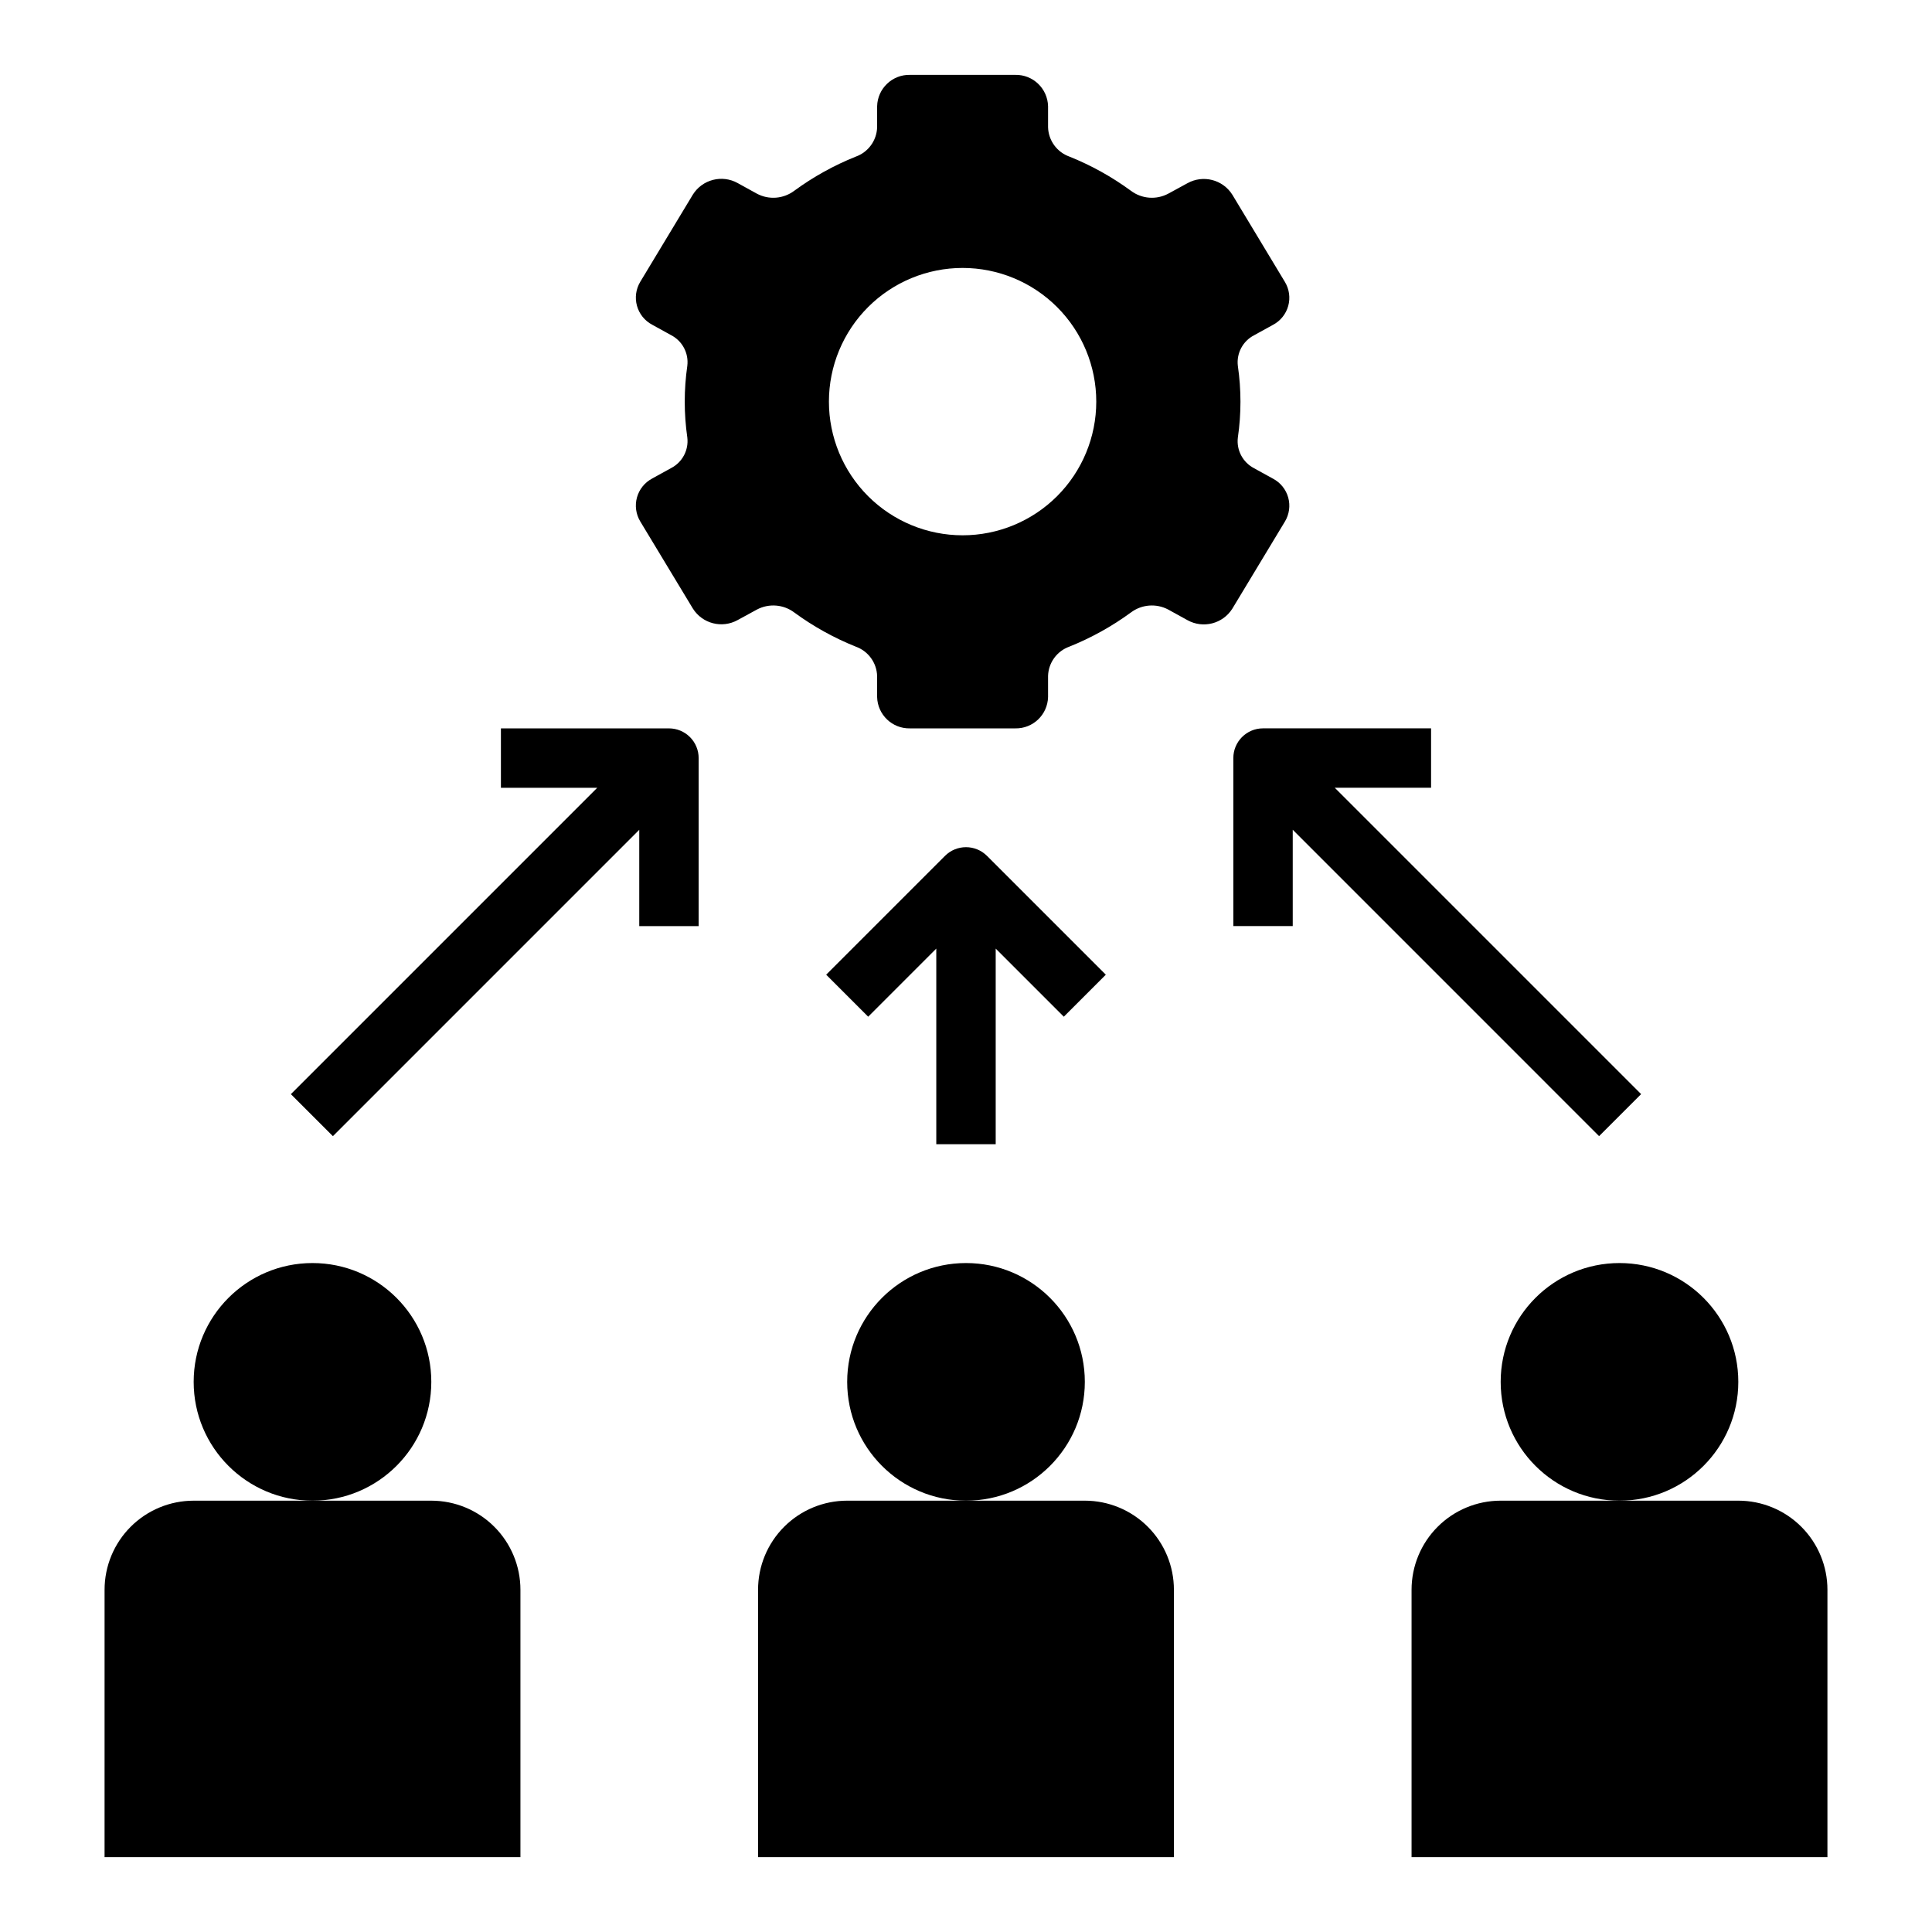
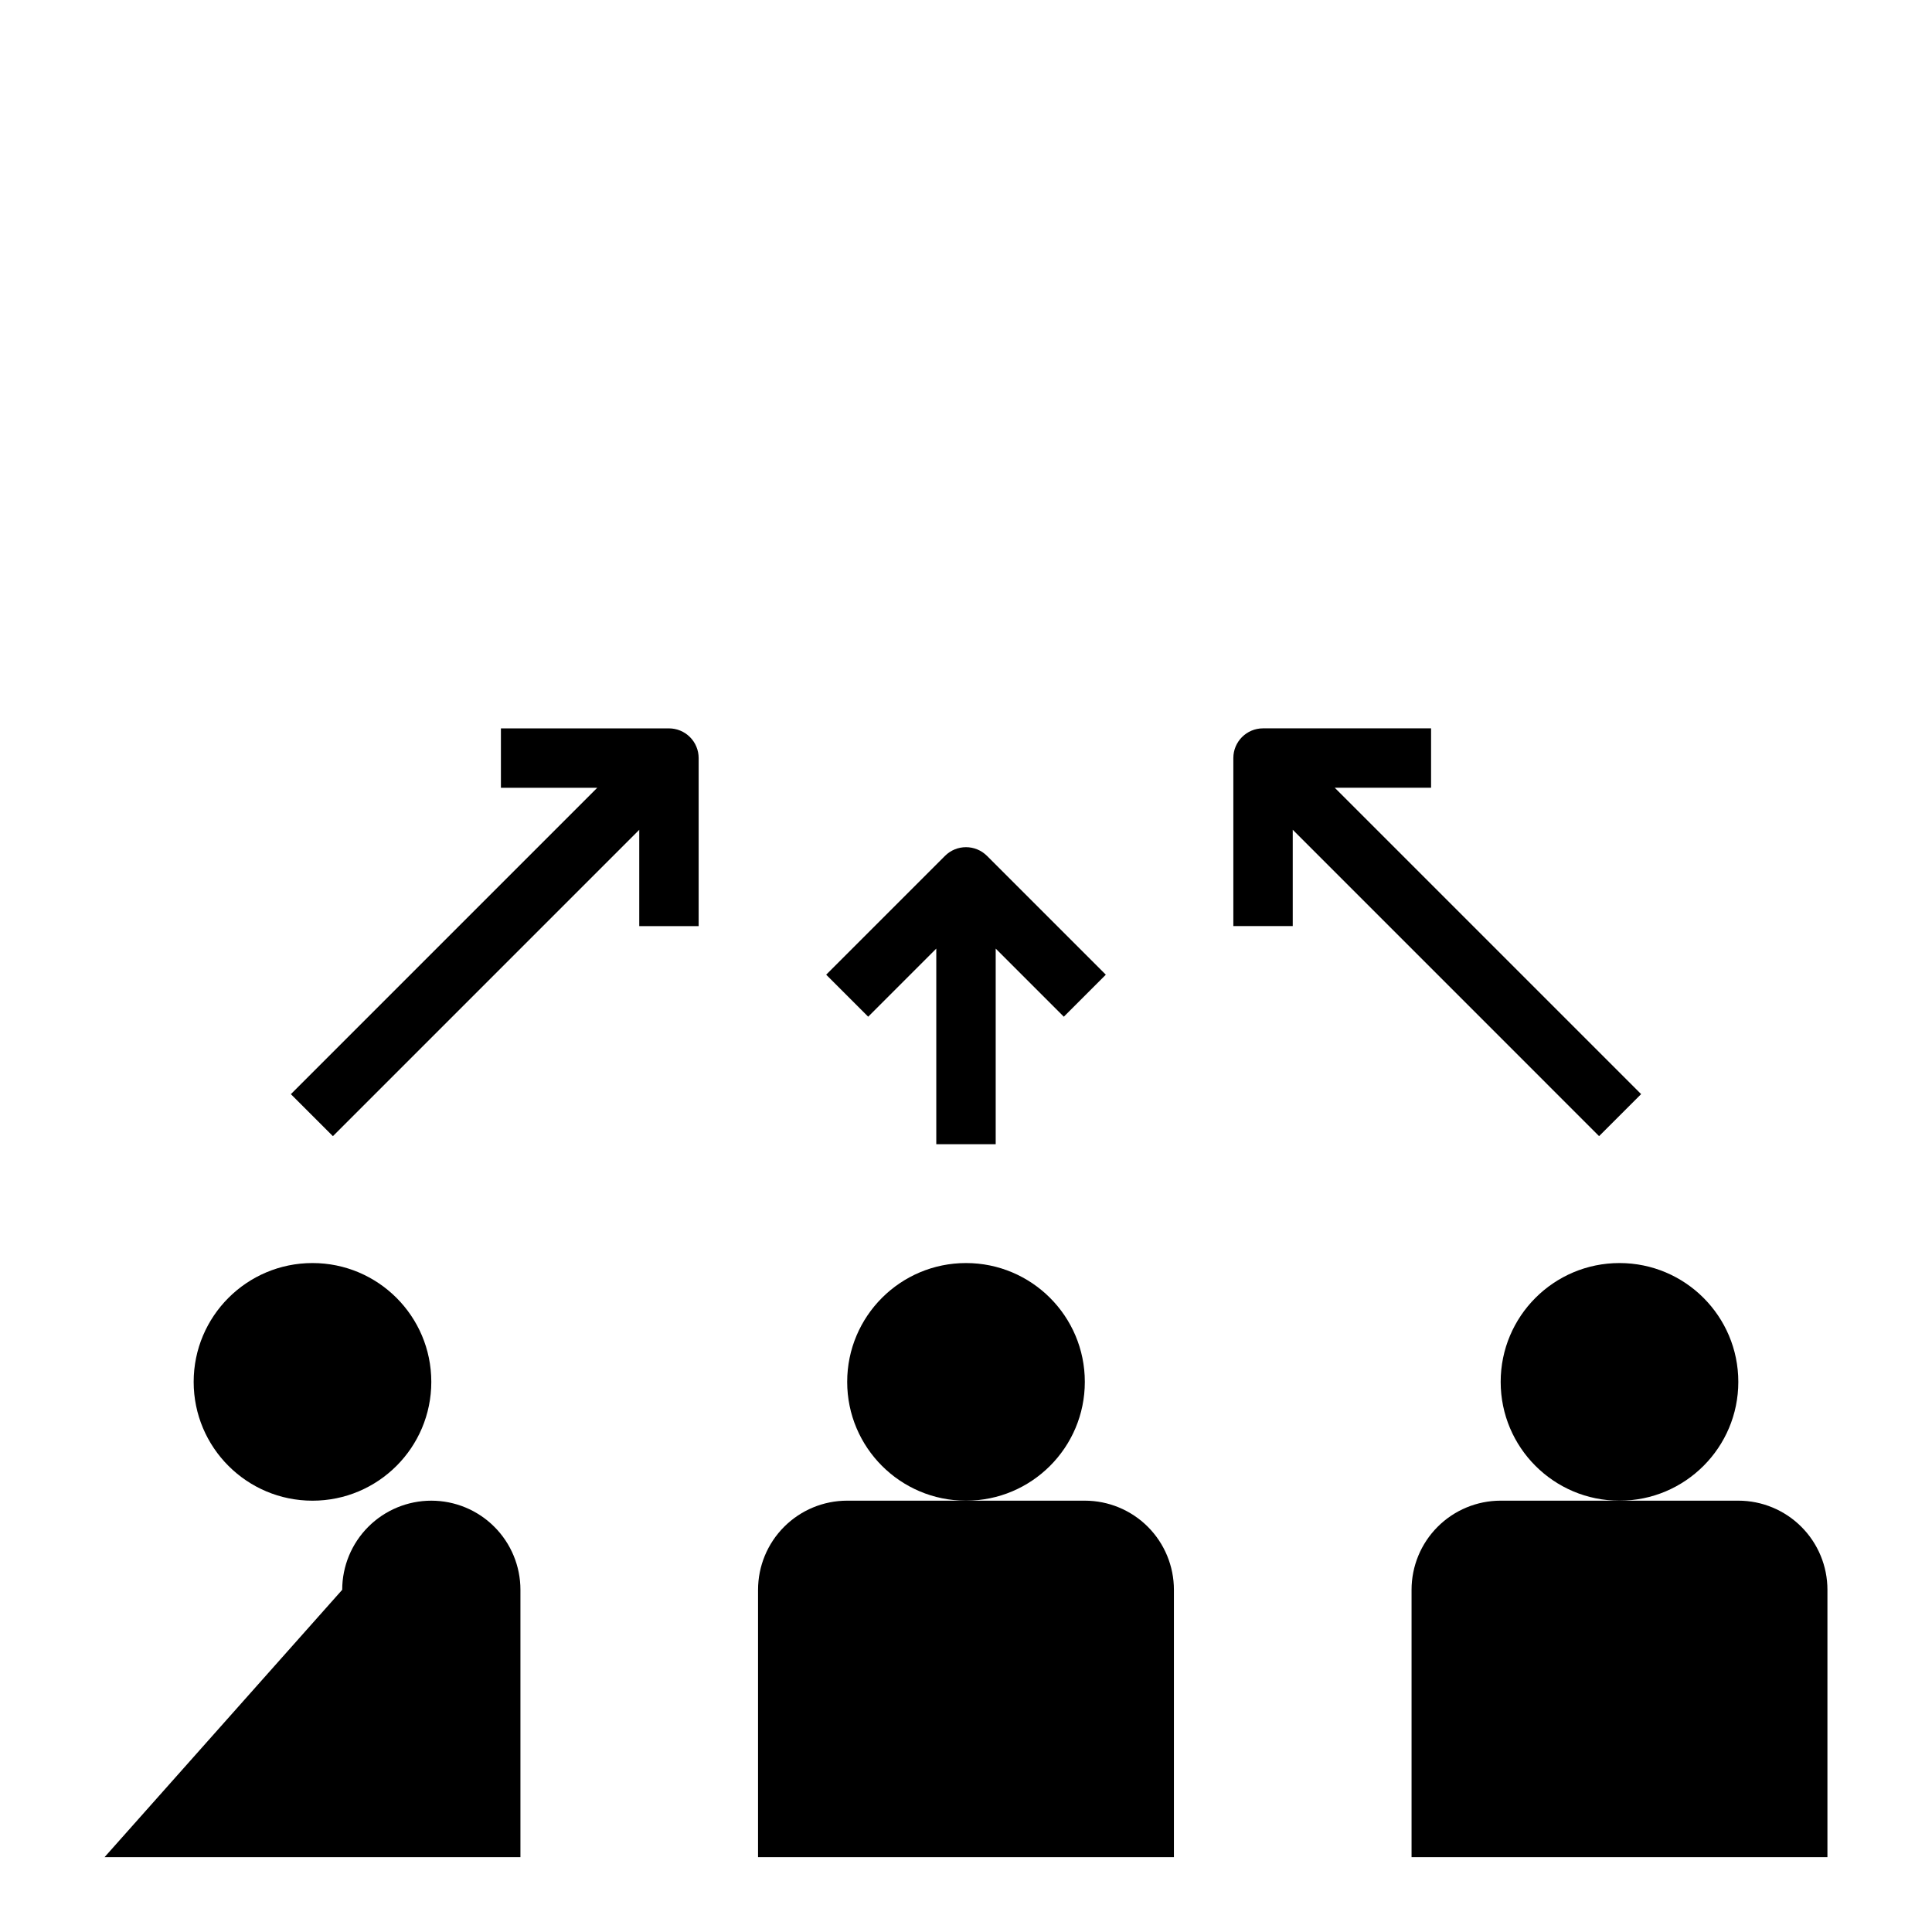
<svg xmlns="http://www.w3.org/2000/svg" fill="#000000" width="800px" height="800px" version="1.1" viewBox="144 144 512 512">
  <g>
-     <path d="m171.71 636.16h110.21v-70.848c0-6.266-2.488-12.273-6.918-16.699-4.426-4.43-10.434-6.918-16.699-6.918h-62.977c-6.262 0-12.27 2.488-16.699 6.918-4.426 4.426-6.914 10.434-6.914 16.699z" />
-     <path d="m458.69 192.55-5.094 2.777c-3.176 1.688-7.039 1.383-9.91-0.785-5.023-3.68-10.492-6.719-16.27-9.039-3.312-1.176-5.566-4.269-5.668-7.785v-5.562c-0.113-4.699-4.008-8.422-8.707-8.316h-27.891c-4.695-0.098-8.586 3.621-8.699 8.316v5.574-0.004c-0.109 3.516-2.359 6.606-5.668 7.785-5.781 2.316-11.254 5.352-16.277 9.031-2.871 2.168-6.738 2.473-9.914 0.785l-5.094-2.809h0.004c-4.141-2.305-9.359-0.969-11.879 3.039l-13.949 23.129c-1.148 1.91-1.465 4.207-0.867 6.356 0.594 2.148 2.047 3.957 4.016 5.004l5.039 2.777h-0.004c2.977 1.539 4.688 4.766 4.293 8.094-0.914 6.312-0.914 12.723 0 19.035 0.395 3.324-1.316 6.551-4.293 8.09l-5.039 2.777 0.004 0.004c-1.969 1.043-3.422 2.852-4.016 5-0.598 2.148-0.281 4.449 0.867 6.359l13.949 23.098v-0.004c2.519 4.012 7.738 5.344 11.879 3.039l5.09-2.777c3.176-1.688 7.043-1.379 9.914 0.785 5.023 3.684 10.492 6.719 16.277 9.039 3.309 1.184 5.559 4.269 5.668 7.785v5.574c0.117 4.691 4.008 8.406 8.699 8.305h27.891c4.699 0.105 8.594-3.617 8.707-8.312v-5.574c0.102-3.516 2.356-6.606 5.668-7.785 5.777-2.32 11.246-5.352 16.27-9.031 2.871-2.164 6.734-2.473 9.91-0.785l5.094 2.809c4.141 2.301 9.359 0.969 11.887-3.039l13.941-23.098v0.004c1.152-1.91 1.469-4.211 0.875-6.359-0.598-2.148-2.051-3.957-4.023-5l-5.039-2.777v-0.004c-2.973-1.543-4.68-4.766-4.289-8.09 0.926-6.312 0.926-12.727 0-19.035-0.391-3.328 1.316-6.551 4.289-8.094l5.039-2.777c1.973-1.043 3.426-2.852 4.023-5.004 0.594-2.148 0.277-4.449-0.875-6.356l-13.941-23.129c-2.527-4.008-7.746-5.34-11.887-3.039zm-59.59 93.309c-9.395 0-18.406-3.734-25.051-10.375-6.641-6.644-10.375-15.656-10.375-25.051 0-9.395 3.734-18.406 10.375-25.047 6.644-6.644 15.656-10.375 25.051-10.375 9.395 0 18.406 3.731 25.047 10.375 6.644 6.641 10.375 15.652 10.375 25.047 0 9.395-3.731 18.406-10.375 25.051-6.641 6.641-15.652 10.375-25.047 10.375z" />
+     <path d="m171.71 636.16h110.21v-70.848c0-6.266-2.488-12.273-6.918-16.699-4.426-4.43-10.434-6.918-16.699-6.918c-6.262 0-12.27 2.488-16.699 6.918-4.426 4.426-6.914 10.434-6.914 16.699z" />
    <path d="m407.87 447.23v-51.844l18.051 18.051 11.133-11.133-31.488-31.488h-0.004c-3.074-3.074-8.055-3.074-11.129 0l-31.488 31.488 11.133 11.133 18.047-18.051v51.844z" />
    <path d="m329.15 389.43v-44.531c0-2.09-0.828-4.09-2.305-5.566s-3.477-2.305-5.566-2.305h-44.531v15.742h25.527l-81.191 81.191 11.141 11.133 81.184-81.191v25.527z" />
    <path d="m523.25 337.02h-44.531c-4.348 0-7.871 3.523-7.871 7.871v44.531h15.742v-25.527l81.184 81.191 11.141-11.133-81.191-81.191h25.527z" />
    <path d="m258.3 510.21c0 17.391-14.098 31.488-31.488 31.488s-31.488-14.098-31.488-31.488 14.098-31.488 31.488-31.488 31.488 14.098 31.488 31.488" />
    <path d="m344.89 565.31v70.848h110.21v-70.848c0-6.266-2.488-12.273-6.914-16.699-4.43-4.43-10.438-6.918-16.699-6.918h-62.977c-6.266 0-12.273 2.488-16.699 6.918-4.43 4.426-6.918 10.434-6.918 16.699z" />
    <path d="m431.49 510.21c0 17.391-14.098 31.488-31.488 31.488s-31.488-14.098-31.488-31.488 14.098-31.488 31.488-31.488 31.488 14.098 31.488 31.488" />
    <path d="m628.29 565.31c0-6.266-2.488-12.273-6.918-16.699-4.43-4.43-10.438-6.918-16.699-6.918h-62.977c-6.266 0-12.27 2.488-16.699 6.918-4.43 4.426-6.918 10.434-6.918 16.699v70.848h110.21z" />
    <path d="m604.67 510.21c0 17.391-14.098 31.488-31.488 31.488s-31.488-14.098-31.488-31.488 14.098-31.488 31.488-31.488 31.488 14.098 31.488 31.488" />
  </g>
</svg>